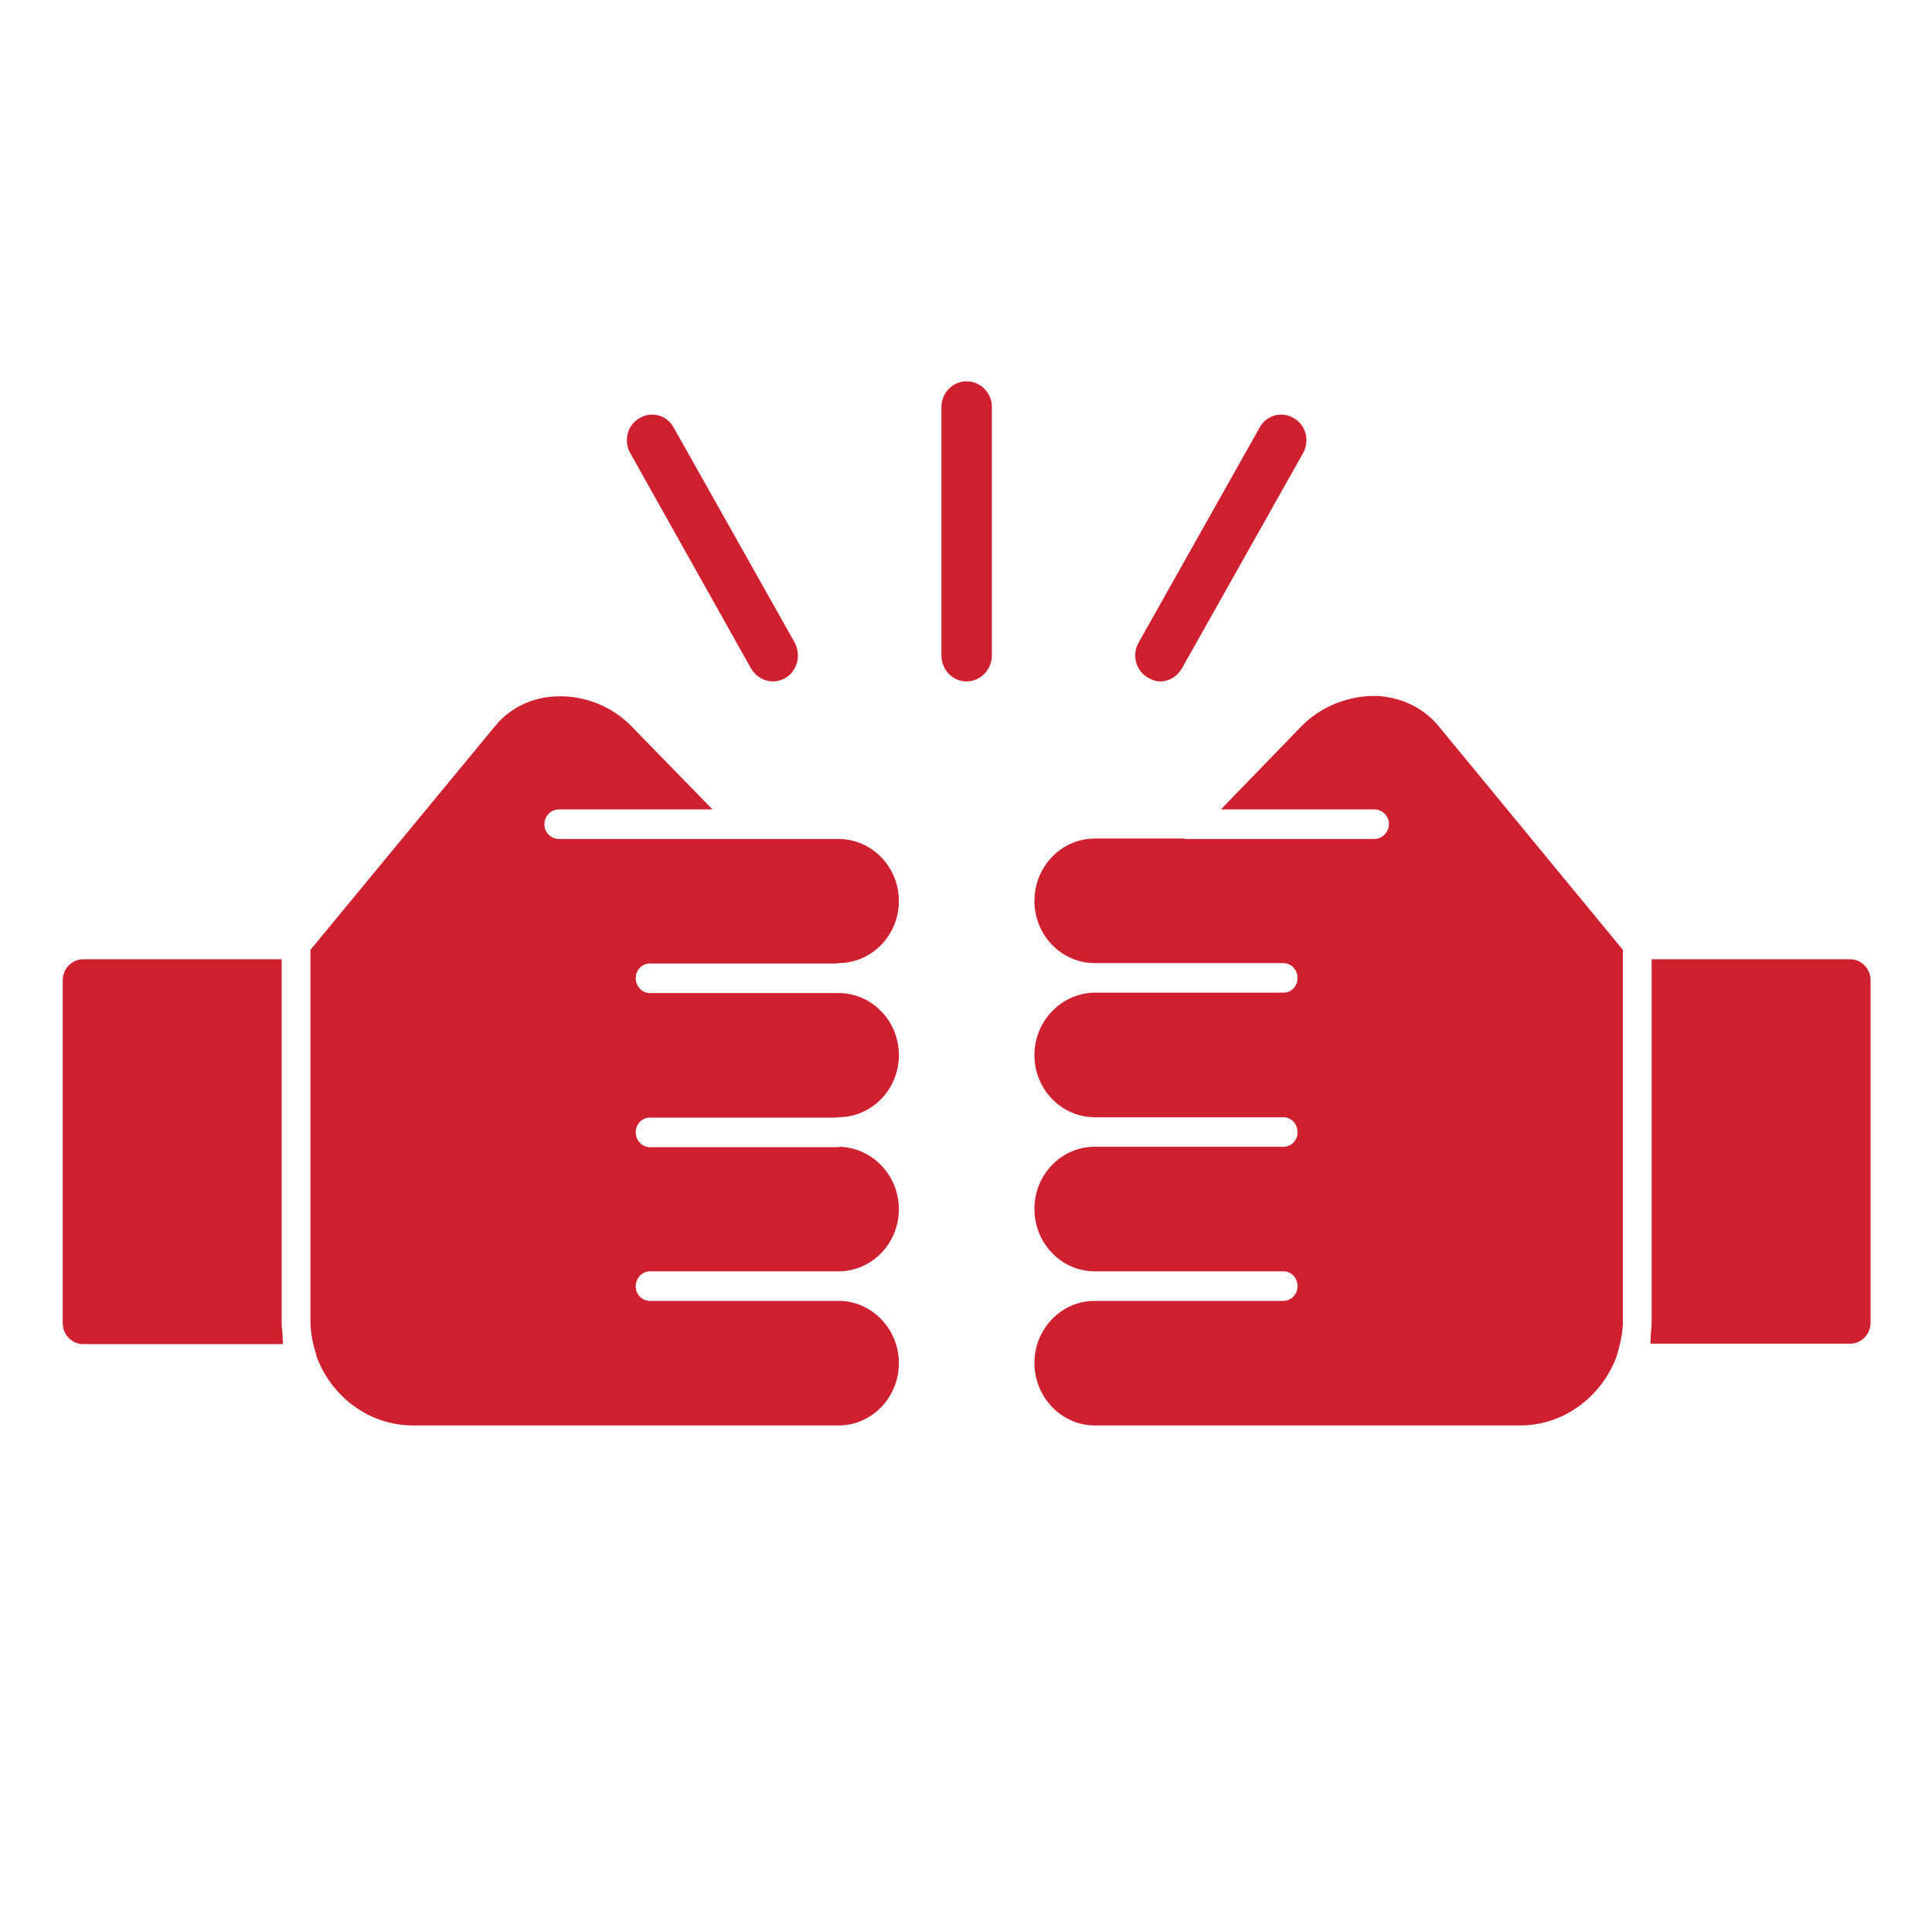
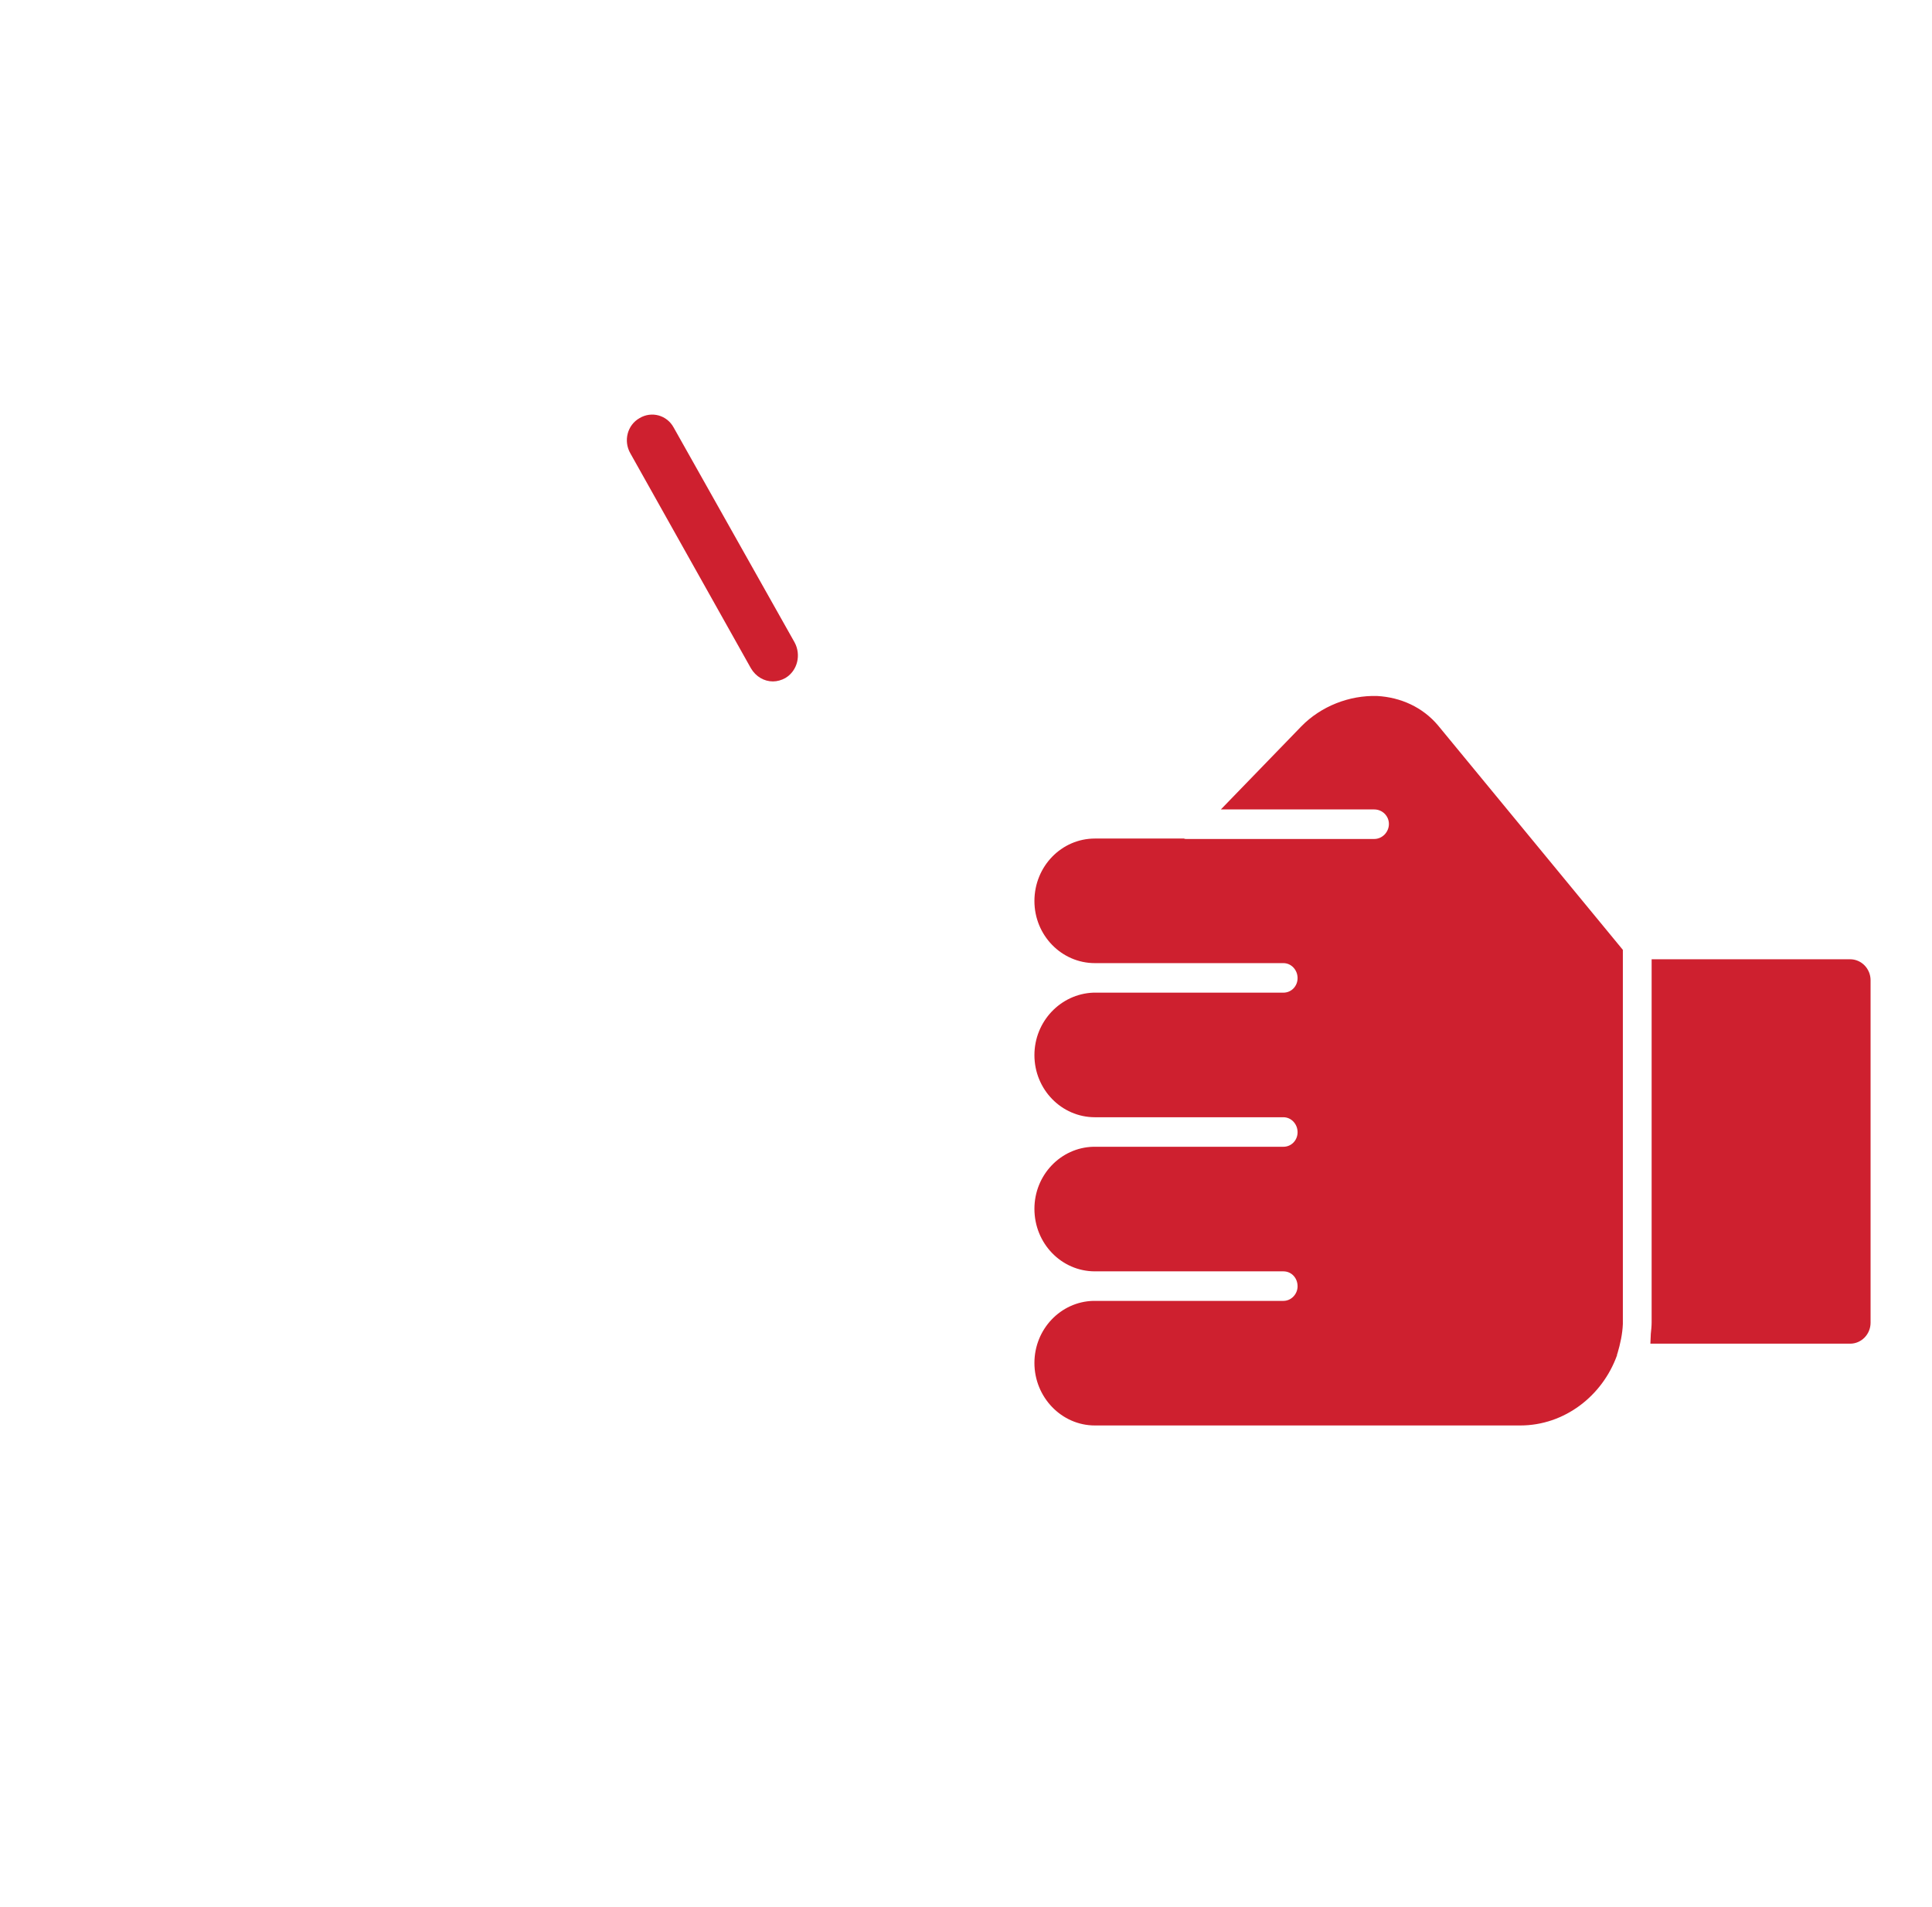
<svg xmlns="http://www.w3.org/2000/svg" width="77" height="76" viewBox="0 0 77 76" fill="none">
-   <path fill-rule="evenodd" clip-rule="evenodd" d="M38.518 27.162C37.969 27.162 37.52 26.701 37.52 26.121V16.224C37.52 15.661 37.969 15.2 38.518 15.2C39.083 15.2 39.532 15.661 39.532 16.224V26.121C39.532 26.684 39.083 27.162 38.518 27.162Z" fill="#CE202F" />
  <path fill-rule="evenodd" clip-rule="evenodd" d="M30.806 27.162C30.457 27.162 30.124 26.974 29.925 26.633L25.121 18.067C24.839 17.572 25.005 16.941 25.487 16.668C25.969 16.377 26.584 16.548 26.85 17.043L31.67 25.609C31.936 26.104 31.786 26.735 31.304 27.025C31.155 27.111 30.972 27.162 30.806 27.162Z" fill="#CE202F" />
-   <path fill-rule="evenodd" clip-rule="evenodd" d="M46.246 27.162C46.08 27.162 45.914 27.111 45.748 27.008C45.266 26.735 45.099 26.104 45.382 25.609L50.202 17.043C50.468 16.548 51.083 16.377 51.565 16.668C52.047 16.941 52.213 17.572 51.931 18.067L47.111 26.633C46.928 26.957 46.595 27.162 46.246 27.162Z" fill="#CE202F" />
-   <path fill-rule="evenodd" clip-rule="evenodd" d="M29.775 33.442H22.279C21.963 33.442 21.697 33.186 21.697 32.862C21.697 32.52 21.963 32.264 22.279 32.264H28.396L25.188 28.971C24.407 28.152 23.276 27.708 22.163 27.759C21.232 27.794 20.351 28.186 19.736 28.937L12.373 37.861V52.622V52.69V52.707V52.741V52.758V52.776C12.39 53.185 12.473 53.578 12.589 53.953C12.606 53.97 12.606 54.004 12.606 54.038C13.188 55.659 14.7 56.82 16.462 56.82H33.415C34.745 56.82 35.825 55.711 35.825 54.328C35.825 52.997 34.778 51.888 33.482 51.854H33.415H25.902C25.587 51.854 25.337 51.598 25.337 51.274C25.337 50.95 25.587 50.677 25.902 50.677H33.332H33.415C34.745 50.677 35.825 49.567 35.825 48.202C35.825 46.854 34.778 45.762 33.482 45.711L33.415 45.728H25.902C25.587 45.728 25.337 45.455 25.337 45.131C25.337 44.806 25.587 44.55 25.902 44.55H33.332C33.349 44.533 33.382 44.533 33.415 44.533C34.745 44.533 35.825 43.424 35.825 42.059C35.825 40.711 34.778 39.619 33.482 39.585H33.415H25.902C25.587 39.585 25.337 39.312 25.337 38.988C25.337 38.663 25.587 38.407 25.902 38.407H33.332C33.349 38.407 33.382 38.39 33.415 38.39C34.745 38.39 35.825 37.281 35.825 35.916C35.825 34.551 34.745 33.442 33.415 33.442H29.858C29.842 33.442 29.808 33.442 29.775 33.442Z" fill="#CE202F" />
-   <path fill-rule="evenodd" clip-rule="evenodd" d="M11.226 52.622V38.237H3.314C2.866 38.237 2.5 38.612 2.5 39.073V52.741C2.5 53.202 2.866 53.578 3.314 53.578H11.276L11.259 53.168C11.243 53.014 11.226 52.878 11.226 52.724V52.707V52.69V52.622Z" fill="#CE202F" />
  <path fill-rule="evenodd" clip-rule="evenodd" d="M47.277 33.442H54.773C55.089 33.442 55.355 33.169 55.355 32.845C55.355 32.52 55.089 32.265 54.773 32.265H48.657L51.864 28.954C52.646 28.152 53.776 27.708 54.889 27.743C55.82 27.794 56.701 28.186 57.316 28.92L64.679 37.862V52.605V52.69V52.708V52.725V52.759V52.776C64.663 53.168 64.579 53.561 64.463 53.953C64.447 53.97 64.447 54.004 64.447 54.021C63.865 55.642 62.352 56.82 60.59 56.82H43.637C42.307 56.82 41.227 55.694 41.227 54.329C41.227 52.98 42.274 51.888 43.571 51.854H43.637H51.15C51.466 51.854 51.715 51.581 51.715 51.274C51.715 50.933 51.466 50.677 51.15 50.677H43.72C43.704 50.677 43.67 50.677 43.637 50.677C42.307 50.677 41.227 49.568 41.227 48.185C41.227 46.837 42.274 45.745 43.571 45.711H43.637H51.15C51.466 45.711 51.715 45.455 51.715 45.131C51.715 44.807 51.466 44.534 51.15 44.534H43.72C43.704 44.534 43.67 44.534 43.637 44.534C42.307 44.534 41.227 43.425 41.227 42.059C41.227 40.711 42.274 39.619 43.571 39.568H43.637H51.15C51.466 39.568 51.715 39.312 51.715 38.988C51.715 38.664 51.466 38.391 51.15 38.391H43.72C43.704 38.391 43.67 38.391 43.637 38.391C42.307 38.391 41.227 37.281 41.227 35.916C41.227 34.534 42.307 33.425 43.637 33.425H47.194C47.211 33.442 47.244 33.442 47.277 33.442Z" fill="#CE202F" />
  <path fill-rule="evenodd" clip-rule="evenodd" d="M65.826 52.605V38.237H73.737C74.186 38.237 74.552 38.612 74.552 39.073V52.724C74.552 53.185 74.186 53.56 73.737 53.56H65.776L65.793 53.168C65.809 53.014 65.826 52.861 65.826 52.707V52.69V52.622V52.605Z" fill="#CE202F" />
</svg>